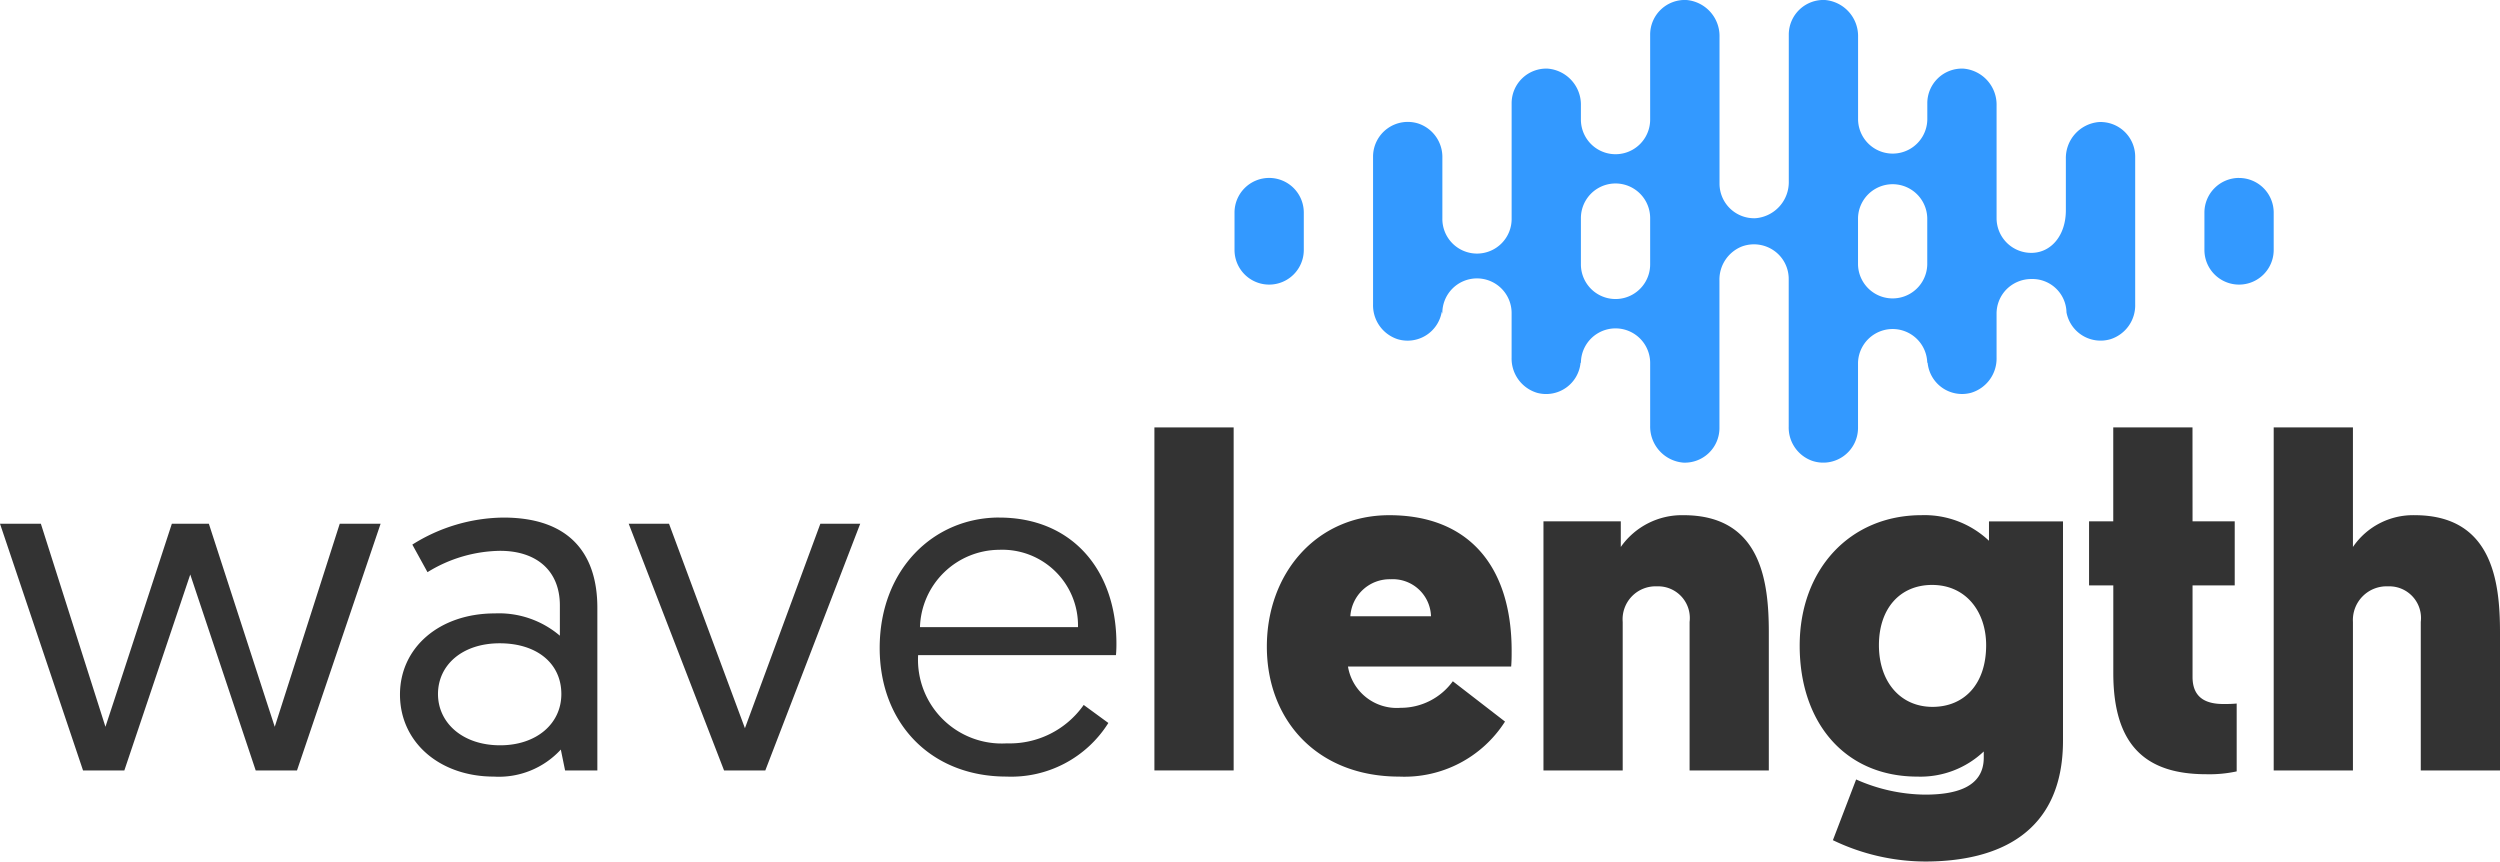
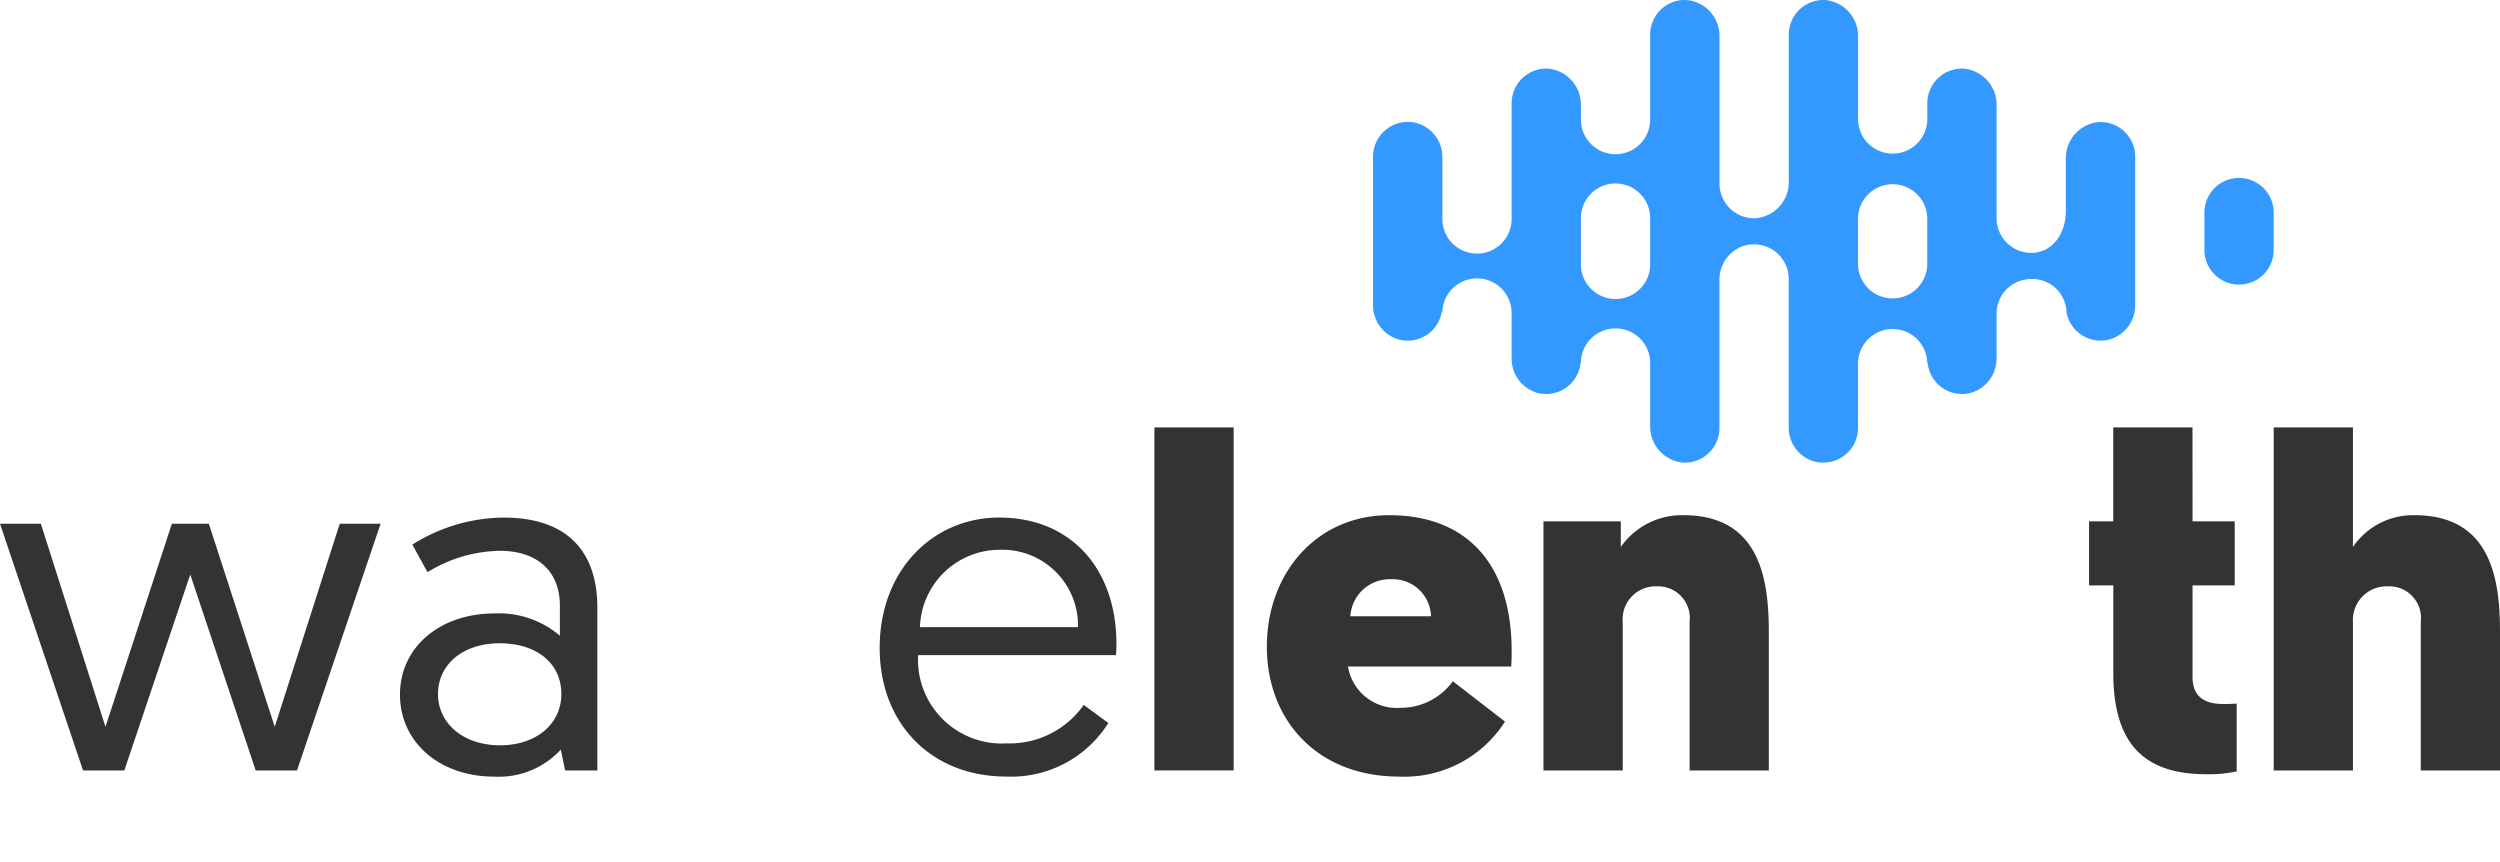
<svg xmlns="http://www.w3.org/2000/svg" id="Component_114_1" data-name="Component 114 – 1" width="189.679" height="65.365" viewBox="0 0 189.679 65.365">
  <defs>
    <clipPath id="clip-path">
      <rect id="Rectangle_27794" data-name="Rectangle 27794" width="189.679" height="65.365" transform="translate(0 0)" fill="none" />
    </clipPath>
  </defs>
  <g id="Group_117668" data-name="Group 117668" clip-path="url(#clip-path)">
    <path id="Path_146178" data-name="Path 146178" d="M14.435,43.588l-5,14.866H6.3L0,39.736H3.1l4.9,15.407s.036-.073,5.039-15.407h2.807c4.968,15.334,5,15.407,5,15.407l4.931-15.407h3.1L22.534,58.454H19.4Z" fill="#333" />
    <path id="Path_146179" data-name="Path 146179" d="M37.547,46.54a7.124,7.124,0,0,1,4.931,1.692v-2.3c0-2.628-1.764-4.14-4.535-4.14a10.731,10.731,0,0,0-5.508,1.62L31.284,41.32a13.191,13.191,0,0,1,6.911-2.051c5.111,0,7.127,2.843,7.127,6.839V58.454H42.874L42.55,56.87a6.38,6.38,0,0,1-5.076,2.052c-4.1,0-7.127-2.591-7.127-6.227,0-3.563,2.989-6.155,7.2-6.155m.4,10.007c2.735,0,4.643-1.62,4.643-3.888,0-2.34-1.872-3.851-4.679-3.851-2.844,0-4.68,1.655-4.68,3.851,0,2.159,1.836,3.888,4.716,3.888" fill="#333" />
-     <path id="Path_146180" data-name="Path 146180" d="M54.935,58.454,47.7,39.736h3.059l5.76,15.515,5.723-15.515h3.024l-7.2,18.718Z" fill="#333" />
    <path id="Path_146181" data-name="Path 146181" d="M75.814,39.269c5.507,0,8.891,3.96,8.891,9.575,0,.107,0,.5-.036.863H69.659A6.356,6.356,0,0,0,76.391,56.4a6.854,6.854,0,0,0,5.831-2.915l1.871,1.368a8.7,8.7,0,0,1-7.739,4.067c-5.687,0-9.611-4-9.611-9.754,0-5.976,4.1-9.9,9.071-9.9m5.975,8.315a5.744,5.744,0,0,0-5.975-5.867A6.054,6.054,0,0,0,69.8,47.584Z" fill="#333" />
    <rect id="Rectangle_27793" data-name="Rectangle 27793" width="6.012" height="26.025" transform="translate(87.587 32.429)" fill="#333" />
    <path id="Path_146182" data-name="Path 146182" d="M102.273,50.571a3.752,3.752,0,0,0,3.995,3.132,4.875,4.875,0,0,0,3.96-2.015l3.959,3.059a9.045,9.045,0,0,1-8.026,4.175c-6.228,0-10.043-4.283-10.043-9.862,0-5.543,3.743-9.971,9.287-9.971,6.011,0,9.286,3.852,9.286,10.295,0,.359,0,.756-.036,1.187Zm.18-3.815h6.119a2.9,2.9,0,0,0-3.059-2.808,2.992,2.992,0,0,0-3.06,2.808" fill="#333" />
    <path id="Path_146183" data-name="Path 146183" d="M128.192,47.187a2.406,2.406,0,0,0-2.483-2.7,2.5,2.5,0,0,0-2.592,2.7V58.454h-6.012v-18.9h5.867V41.5a5.665,5.665,0,0,1,4.752-2.412c5.9,0,6.479,5.039,6.479,8.891V58.454h-6.011Z" fill="#333" />
-     <path id="Path_146184" data-name="Path 146184" d="M150.511,57.015a6.979,6.979,0,0,1-5.039,1.907c-5.471,0-8.927-4.067-8.927-9.935,0-5.794,3.815-9.9,9.251-9.9a7.117,7.117,0,0,1,5.111,1.943V39.557h5.616v16.63c0,6.983-4.86,9.178-10.475,9.178a16.256,16.256,0,0,1-6.983-1.619l1.763-4.607a13.139,13.139,0,0,0,5.22,1.151c2.231,0,4.463-.5,4.463-2.807ZM146.588,44.38c-2.412,0-4.031,1.764-4.031,4.571,0,2.773,1.619,4.68,4.067,4.68,2.375,0,4.068-1.691,4.068-4.68,0-2.519-1.512-4.571-4.1-4.571" fill="#333" />
    <path id="Path_146185" data-name="Path 146185" d="M166.352,39.556h3.2v4.859h-3.2v6.948c0,1.655,1.115,2.051,2.34,2.051.323,0,.611,0,1.009-.036v5.148a9.7,9.7,0,0,1-2.305.216c-4.464,0-7.056-2.052-7.056-7.667v-6.66H158.5V39.556h1.836V32.429h6.012Z" fill="#333" />
-     <path id="Path_146186" data-name="Path 146186" d="M183.668,47.187a2.407,2.407,0,0,0-2.484-2.7,2.558,2.558,0,0,0-2.663,2.7V58.454h-6.012V32.429h6.012V41.5a5.515,5.515,0,0,1,4.678-2.412c5.9,0,6.48,5.039,6.48,8.891V58.454h-6.011Z" fill="#333" />
-     <path id="Path_146187" data-name="Path 146187" d="M96.293,13.5a2.628,2.628,0,0,0-2.628,2.628v2.837a2.628,2.628,0,1,0,5.256,0V16.131A2.628,2.628,0,0,0,96.293,13.5" fill="#39f" />
+     <path id="Path_146186" data-name="Path 146186" d="M183.668,47.187a2.407,2.407,0,0,0-2.484-2.7,2.558,2.558,0,0,0-2.663,2.7V58.454h-6.012V32.429h6.012V41.5a5.515,5.515,0,0,1,4.678-2.412c5.9,0,6.48,5.039,6.48,8.891V58.454h-6.011" fill="#333" />
    <path id="Path_146188" data-name="Path 146188" d="M159.249,9.26a2.74,2.74,0,0,0-2.509,2.793v3.9c0,1.876-1.075,3.168-2.509,3.23a2.631,2.631,0,0,1-2.747-2.628h0V8.007a2.743,2.743,0,0,0-2.509-2.8,2.627,2.627,0,0,0-2.747,2.625V9.071l0,0a2.627,2.627,0,0,1-5.253.013V2.8a2.744,2.744,0,0,0-2.51-2.8,2.629,2.629,0,0,0-2.747,2.626v11.13a2.745,2.745,0,0,1-2.516,2.8,2.625,2.625,0,0,1-2.739-2.628V2.8A2.743,2.743,0,0,0,127.95,0,2.629,2.629,0,0,0,125.2,2.628V9.08a2.627,2.627,0,0,1-5.254-.013l0,0V8.007a2.743,2.743,0,0,0-2.509-2.8,2.628,2.628,0,0,0-2.747,2.625V16.56a2.628,2.628,0,1,1-5.255,0V11.981a2.678,2.678,0,0,0-1.8-2.6,2.636,2.636,0,0,0-3.459,2.5V23.1a2.7,2.7,0,0,0,1.878,2.639,2.627,2.627,0,0,0,3.335-2.095l.044.158a2.628,2.628,0,1,1,5.255,0v3.334a2.712,2.712,0,0,0,1.939,2.67,2.623,2.623,0,0,0,3.294-2.306l.026.049a2.627,2.627,0,0,1,5.254-.013V32.3a2.743,2.743,0,0,0,2.509,2.8,2.627,2.627,0,0,0,2.747-2.625V21.282a2.7,2.7,0,0,1,1.722-2.588,2.654,2.654,0,0,1,2.765.614,2.616,2.616,0,0,1,.768,1.862v11.2a2.678,2.678,0,0,0,1.8,2.6,2.636,2.636,0,0,0,3.459-2.5V27.533a2.627,2.627,0,0,1,5.253.014l.026-.054a2.622,2.622,0,0,0,3.292,2.311,2.71,2.71,0,0,0,1.941-2.67V23.8h0a2.622,2.622,0,0,1,.768-1.862,2.654,2.654,0,0,1,1.863-.768,2.587,2.587,0,0,1,2.674,2.533,2.634,2.634,0,0,0,3.352,2.028A2.694,2.694,0,0,0,162,23.1V11.886a2.629,2.629,0,0,0-2.747-2.626M125.2,20.067a2.627,2.627,0,0,1-5.254-.013l0,0v-3.5l0,0a2.627,2.627,0,0,1,5.254-.013Zm21.024-.009,0,0a2.627,2.627,0,0,1-5.253.014V16.546a2.627,2.627,0,0,1,5.253.014l0-.006Z" fill="#39f" />
    <path id="Path_146189" data-name="Path 146189" d="M169.881,13.5a2.629,2.629,0,0,0-2.628,2.628v2.837a2.628,2.628,0,1,0,5.256,0V16.131a2.628,2.628,0,0,0-2.628-2.628" fill="#39f" />
  </g>
</svg>